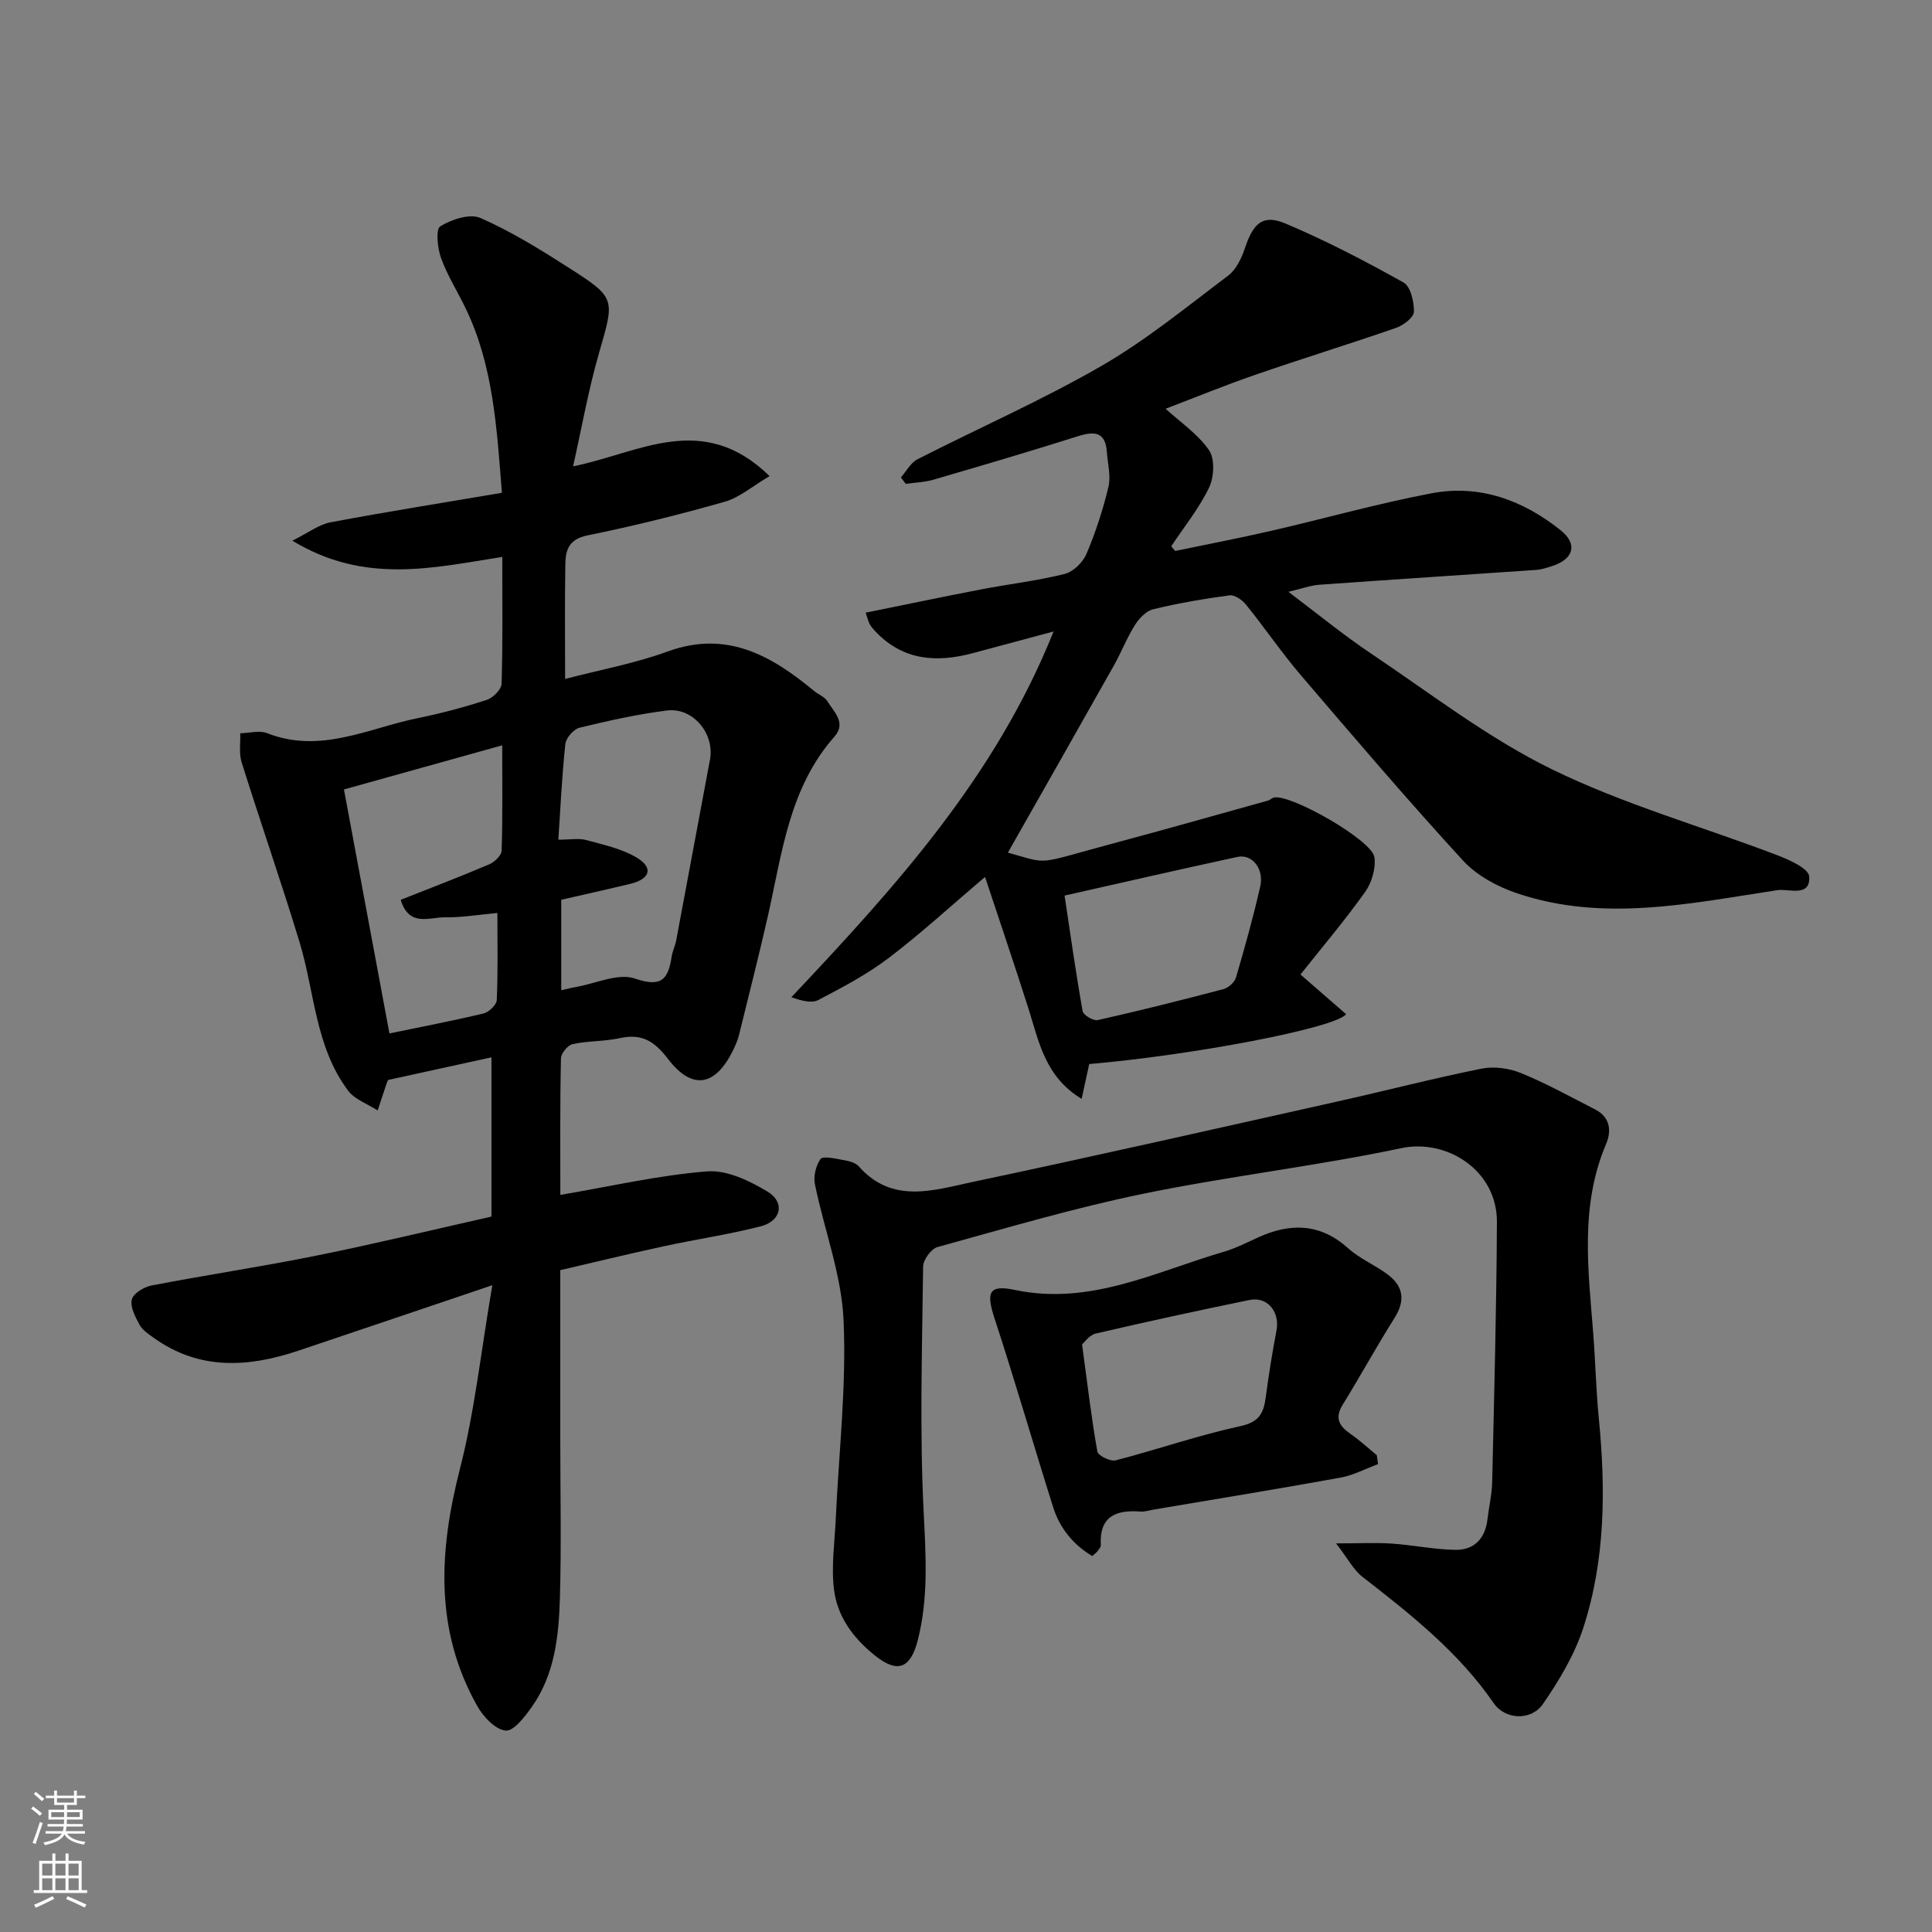
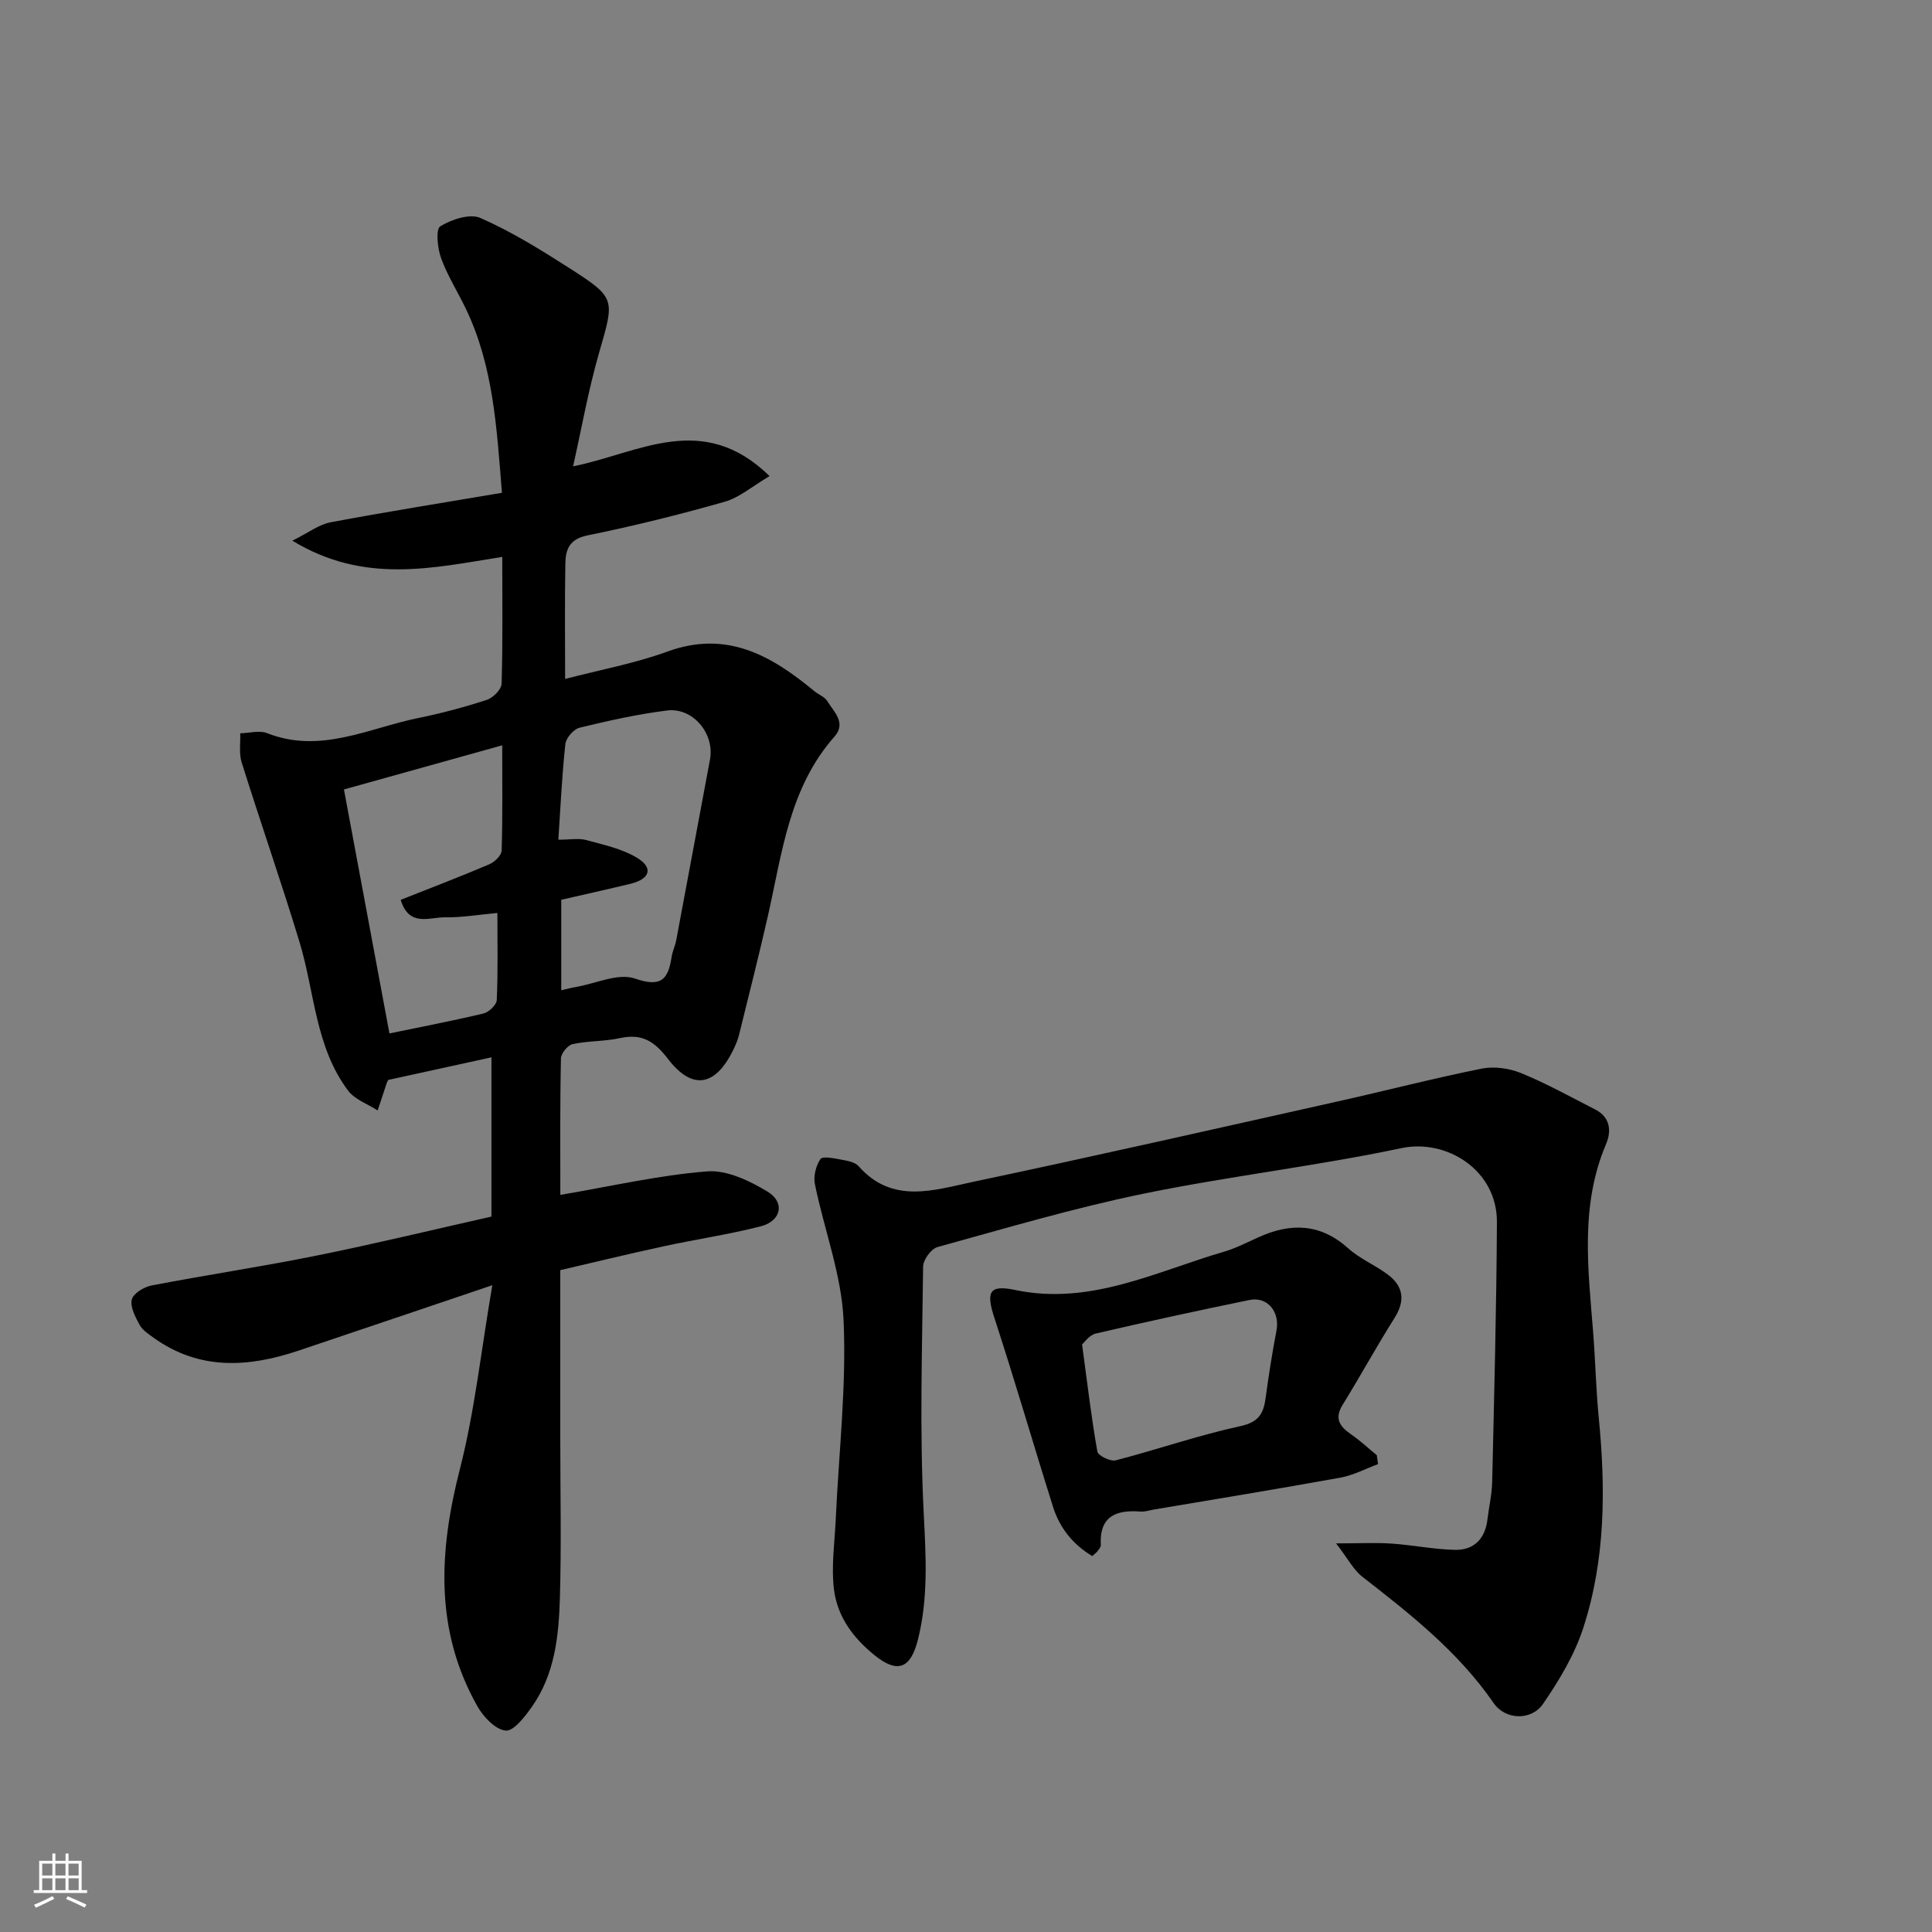
<svg xmlns="http://www.w3.org/2000/svg" enable-background="new 0 0 400 400" viewBox="0 0 400 400">
  <rect x="0" y="0" width="400" height="400" fill="#808080" stroke="none" />
  <g fill="#010000">
    <path d="m116.01 247.39c10.54-1.79 20.41-4.08 30.4-4.87 4.07-.32 8.79 1.95 12.51 4.2 3.68 2.23 2.82 6.09-1.43 7.18-6.61 1.69-13.4 2.68-20.07 4.13-7.44 1.61-14.83 3.41-21.42 4.94v34.9c0 11 .24 22-.08 32.99-.23 7.85-1.05 15.76-5.77 22.47-1.44 2.05-3.78 5.12-5.45 4.97-2.13-.2-4.63-2.84-5.87-5.05-8.89-15.76-7.96-32.13-3.61-49.12 3.06-11.94 4.36-24.34 6.71-38.04-14.42 4.87-27.29 9.23-40.17 13.56-10.38 3.48-20.53 4.1-29.98-2.7-1.07-.77-2.3-1.58-2.89-2.67-.87-1.62-1.97-3.68-1.6-5.23.3-1.25 2.51-2.6 4.06-2.9 11.37-2.19 22.84-3.9 34.18-6.19 12.11-2.44 24.12-5.36 36.22-8.08 0-11.08 0-21.86 0-32.97-7.27 1.59-14.24 3.12-21.37 4.68-.04.07-.21.35-.31.64-.64 1.89-1.25 3.78-1.88 5.68-2.08-1.35-4.74-2.26-6.13-4.12-6.82-9.09-6.91-20.47-10.07-30.83-3.79-12.44-8.07-24.72-11.96-37.13-.58-1.85-.22-4-.29-6.01 1.87-.04 3.96-.66 5.56-.03 11.04 4.36 21.02-1.05 31.34-3.14 4.78-.97 9.51-2.24 14.15-3.75 1.29-.42 3.02-2.16 3.06-3.33.26-8.64.14-17.3.14-26.27-14.34 2.26-28.52 5.73-43.46-3.36 3.34-1.65 5.5-3.35 7.89-3.8 11.69-2.2 23.43-4.06 35.5-6.11-1.07-13.26-1.74-26.11-7.43-38.02-1.69-3.54-3.84-6.91-5.17-10.57-.75-2.05-1.14-5.97-.17-6.58 2.33-1.44 6.13-2.69 8.32-1.73 6.35 2.79 12.34 6.49 18.21 10.25 9.92 6.35 9.59 6.41 6.33 17.75-2.19 7.6-3.57 15.44-5.36 23.42 13.61-2.71 26.78-11.56 40.68 2.02-3.54 2.08-6.2 4.43-9.28 5.31-9.38 2.67-18.87 5.03-28.43 6.97-3.76.76-4.52 2.94-4.57 5.83-.14 7.82-.05 15.65-.05 23.89 7.25-1.9 14.44-3.21 21.21-5.68 12.27-4.47 21.5.84 30.37 8.19.88.73 2.14 1.17 2.7 2.07 1.36 2.22 3.99 4.52 1.5 7.34-9.39 10.62-10.85 24.11-13.78 37.09-1.87 8.24-3.96 16.43-5.98 24.64-.23.94-.6 1.85-1.01 2.73-3.68 7.89-8.55 9.02-13.7 2.3-2.9-3.78-5.47-5.3-10-4.31-3.19.69-6.56.54-9.75 1.23-1.01.22-2.4 1.91-2.42 2.95-.21 9.47-.13 18.95-.13 28.27zm-35.38-33.43c6.47-1.34 13.01-2.59 19.48-4.13 1.11-.27 2.7-1.78 2.74-2.78.26-5.94.13-11.89.13-18.03-4.02.37-7.44.96-10.84.9-3.22-.05-7.44 2.1-9.18-3.62 6.08-2.41 12.25-4.76 18.33-7.35 1.1-.47 2.54-1.84 2.57-2.84.22-6.96.12-13.92.12-21.8-11.09 3.09-21.5 6-32.77 9.14 3.19 17.07 6.29 33.7 9.42 50.51zm35.57-8.94c1.18-.26 2.09-.51 3.02-.67 4.12-.71 8.78-2.95 12.24-1.75 5.58 1.93 6.9.05 7.61-4.58.17-1.11.71-2.16.92-3.27 2.35-12.48 4.65-24.98 7-37.46 1.02-5.42-3.55-10.86-8.88-10.19-6.11.76-12.16 2.12-18.14 3.57-1.21.3-2.78 2.12-2.92 3.37-.7 6.51-1 13.06-1.45 19.81 2.5 0 4.23-.35 5.75.07 3.57.97 7.36 1.78 10.48 3.64 3.6 2.15 2.65 4.46-1.26 5.41-4.83 1.17-9.68 2.24-14.37 3.32z" />
-     <path d="m269.25 201.76c3.78 3.29 6.62 5.76 9.45 8.22-2.26 2.87-31.61 8.46-53.19 10.32-.48 2.19-.96 4.43-1.57 7.21-7.58-4.6-8.83-11.81-10.97-18.57-2.88-9.07-5.95-18.07-9.03-27.38-7.12 6.04-13.29 11.73-19.95 16.78-4.49 3.41-9.57 6.09-14.59 8.71-1.41.74-3.53.11-5.56-.58 21.5-22.8 42.24-45.6 54.29-75.73-5.87 1.58-11.26 3.02-16.65 4.47-7.5 2.02-14.46 1.59-20.19-4.43-.45-.48-.91-.98-1.22-1.55s-.45-1.24-.84-2.38c8-1.62 15.93-3.29 23.88-4.82 5.76-1.11 11.63-1.78 17.31-3.2 1.78-.44 3.78-2.4 4.52-4.15 1.9-4.47 3.42-9.15 4.55-13.87.54-2.24-.16-4.78-.32-7.18-.28-4.26-2.57-4.4-6.04-3.3-9.92 3.14-19.9 6.08-29.89 8.99-1.83.53-3.8.58-5.71.86-.34-.44-.67-.89-1.01-1.33 1.13-1.28 2.01-3.03 3.42-3.75 12.65-6.47 25.72-12.2 38.02-19.29 9.29-5.35 17.7-12.26 26.31-18.74 1.66-1.25 2.79-3.62 3.48-5.7 1.73-5.19 3.72-7.07 8.43-5.08 8.37 3.54 16.47 7.76 24.41 12.2 1.46.82 2.19 4 2.15 6.06-.02 1.15-2.15 2.79-3.64 3.31-9.67 3.36-19.45 6.37-29.13 9.71-6.3 2.17-12.48 4.71-18.65 7.06 2.97 2.71 6.63 5.18 8.98 8.55 1.25 1.79 1.07 5.57.04 7.74-2.07 4.32-5.17 8.15-7.85 12.18.27.32.55.65.82.97 6.63-1.38 13.28-2.65 19.88-4.17 11.1-2.55 22.09-5.67 33.26-7.78 9.92-1.87 18.91 1.46 26.66 7.66 3.61 2.88 2.69 5.98-1.74 7.41-1.07.35-2.17.72-3.28.8-14.97 1.04-29.94 2-44.9 3.07-1.89.14-3.74.84-6.44 1.47 5.99 4.51 11.38 8.94 17.14 12.8 12.32 8.26 24.22 17.5 37.45 23.96 14.84 7.25 30.99 11.81 46.49 17.72 2.55.97 6.61 2.77 6.74 4.43.33 4.4-4.27 2.52-6.5 2.85-17.97 2.7-36.03 6.73-54.03.64-4.04-1.37-8.3-3.67-11.13-6.75-11.46-12.49-22.48-25.4-33.5-38.29-4.04-4.72-7.55-9.89-11.46-14.73-.78-.96-2.34-2.04-3.38-1.9-5.31.71-10.61 1.62-15.82 2.88-1.46.35-2.92 1.91-3.79 3.29-1.65 2.62-2.78 5.57-4.3 8.28-7.34 13.04-14.74 26.04-21.99 38.82 8.92 2.44 5.22 2.53 22.32-2.05 10.53-2.82 21.01-5.8 31.51-8.72.47-.13.86-.57 1.32-.65 3.55-.66 20.26 8.85 20.74 12.37.31 2.29-.55 5.25-1.91 7.17-4.17 5.86-8.85 11.38-13.4 17.11zm-48.84-16.34c1.25 8.31 2.35 16.15 3.74 23.94.15.81 2.22 2.04 3.13 1.84 8.71-1.96 17.37-4.13 26.01-6.41 1.04-.27 2.32-1.42 2.61-2.42 1.83-6.22 3.57-12.48 5.01-18.8.85-3.7-1.66-6.82-4.73-6.15-11.86 2.56-23.69 5.28-35.77 8z" />
    <path d="m276.62 319.54c4.87 0 8.19-.18 11.47.04 4.41.3 8.8 1.22 13.2 1.3 3.9.07 6.2-2.32 6.67-6.29.31-2.6.92-5.19.98-7.79.41-17.93.89-35.87.98-53.8.05-10.73-10.4-17.27-19.78-15.29-17.71 3.74-35.78 5.81-53.52 9.46-14.32 2.95-28.4 7.12-42.52 11.02-1.31.36-2.96 2.63-2.98 4.03-.2 17-.74 34.03.12 50.98.45 8.94 1 17.64-1.22 26.37-1.53 6.02-4.29 6.87-8.91 3.16-4.53-3.64-7.78-8.1-8.45-13.71-.58-4.8.16-9.76.38-14.64.63-13.7 2.23-27.45 1.61-41.09-.43-9.44-4.02-18.71-5.93-28.11-.34-1.64.2-3.83 1.15-5.21.45-.65 2.84-.15 4.29.12 1.26.23 2.85.5 3.61 1.36 6.98 7.93 15.58 4.95 23.65 3.25 25.17-5.32 50.26-11.01 75.36-16.62 10-2.23 19.93-4.81 29.97-6.83 2.59-.52 5.72-.08 8.19.93 5.26 2.15 10.27 4.94 15.34 7.53 3.11 1.59 3.39 4.45 2.24 7.15-5.4 12.7-3.72 25.82-2.68 38.93.47 5.92.59 11.88 1.17 17.79 1.44 14.67 1.38 29.29-3.19 43.4-1.81 5.6-4.99 10.9-8.35 15.79-2.4 3.5-7.78 3.38-10.22-.16-7.33-10.63-17.24-18.42-27.24-26.2-1.8-1.42-2.94-3.7-5.39-6.87z" />
    <path d="m285.31 303.13c-2.58.95-5.1 2.31-7.76 2.79-12.83 2.33-25.71 4.43-38.57 6.6-.97.16-1.95.51-2.91.43-5.07-.39-8.49 1.03-8.16 6.96.02.41-.41.86-.69 1.26-.19.26-.48.45-1.08 1-3.92-2.35-6.72-5.75-8.11-10.16-4.1-13-7.88-26.1-12.12-39.05-1.78-5.44-1.19-7.03 4.23-5.89 15.57 3.28 29.12-3.78 43.25-7.91 2.49-.73 4.84-1.95 7.21-3.02 6.68-3.02 12.82-2.84 18.57 2.34 2.39 2.15 5.54 3.44 8.14 5.39 3.27 2.45 3.68 5.41 1.4 9.02-3.72 5.89-7.06 12.02-10.72 17.94-1.78 2.88-.62 4.5 1.73 6.13 1.88 1.3 3.56 2.87 5.33 4.32.08.63.17 1.24.26 1.85zm-61.28-24.78c1.13 8.33 1.94 15.29 3.17 22.19.15.84 2.7 2.09 3.79 1.81 8.63-2.24 17.1-5.19 25.8-7.08 3.8-.82 4.8-2.58 5.24-5.8.63-4.68 1.36-9.35 2.25-13.99.74-3.86-1.85-7.1-5.59-6.33-10.64 2.18-21.26 4.49-31.84 6.95-1.32.31-2.36 1.86-2.82 2.25z" />
  </g>
-   <path d="m6.44 374.46.42-.45c.65.47 1.27.95 1.85 1.44l-.45.49c-.65-.56-1.25-1.06-1.82-1.48m.93 7.33-.63-.26c.55-1.36 1.05-2.8 1.52-4.33.19.1.38.19.59.27-.46 1.29-.95 2.73-1.48 4.32m-.38-10.38.44-.42c.43.34 1.01.82 1.74 1.44l-.49.49c-.53-.51-1.09-1.01-1.69-1.51m2.5.35h1.72v-1.04h.59v1.04h3.52v-1.04h.59v1.04h1.75v.53h-1.75v1.42h-2.03v.97h3.22v2.03h-3.24c0 .35-.01.66-.03.93h3.32v.53h-3.37c-.03.27-.08.58-.15.94h3.96v.53h-3.71c.67.92 1.93 1.48 3.79 1.68-.13.24-.23.44-.29.59-2.13-.38-3.48-1.08-4.04-2.12-.43.97-1.77 1.72-4.03 2.23-.09-.19-.2-.37-.33-.55 2.1-.42 3.37-1.03 3.81-1.83h-3.36v-.53h3.58c.08-.29.13-.61.16-.94h-3.33v-.53h3.39c.02-.27.04-.58.04-.93h-3.23v-2.03h3.25v-.97h-2.07v-1.42h-1.73zm1.12 3.44v1h2.65c.01-.3.02-.44.01-.4v-.25-.35zm1.19-2h3.52v-.91h-3.52zm4.71 2h-2.63v.59c0 .15-.01.28-.01.4h2.64z" fill="#fafbfa" />
  <path d="m13.56 383.74h.63v1.52h2.72v6.07h1.13v.6h-11.06v-.6h1.13v-6.07h2.73v-1.52h.63v1.52h2.1v-1.52zm-2.69 8.83.38.56c-1.24.63-2.53 1.25-3.85 1.85-.1-.21-.21-.42-.34-.63 1.36-.55 2.63-1.15 3.81-1.78m-2.13-4.27h2.1v-2.45h-2.1zm0 3.04h2.1v-2.46h-2.1zm2.72-3.04h2.1v-2.45h-2.1zm0 3.04h2.1v-2.46h-2.1zm6.07 3.6c-1.41-.71-2.7-1.3-3.86-1.78l.35-.56c1.45.62 2.75 1.19 3.88 1.72zm-1.25-9.09h-2.1v2.45h2.1zm-2.09 5.49h2.1v-2.46h-2.1z" fill="#fafbfa" />
</svg>